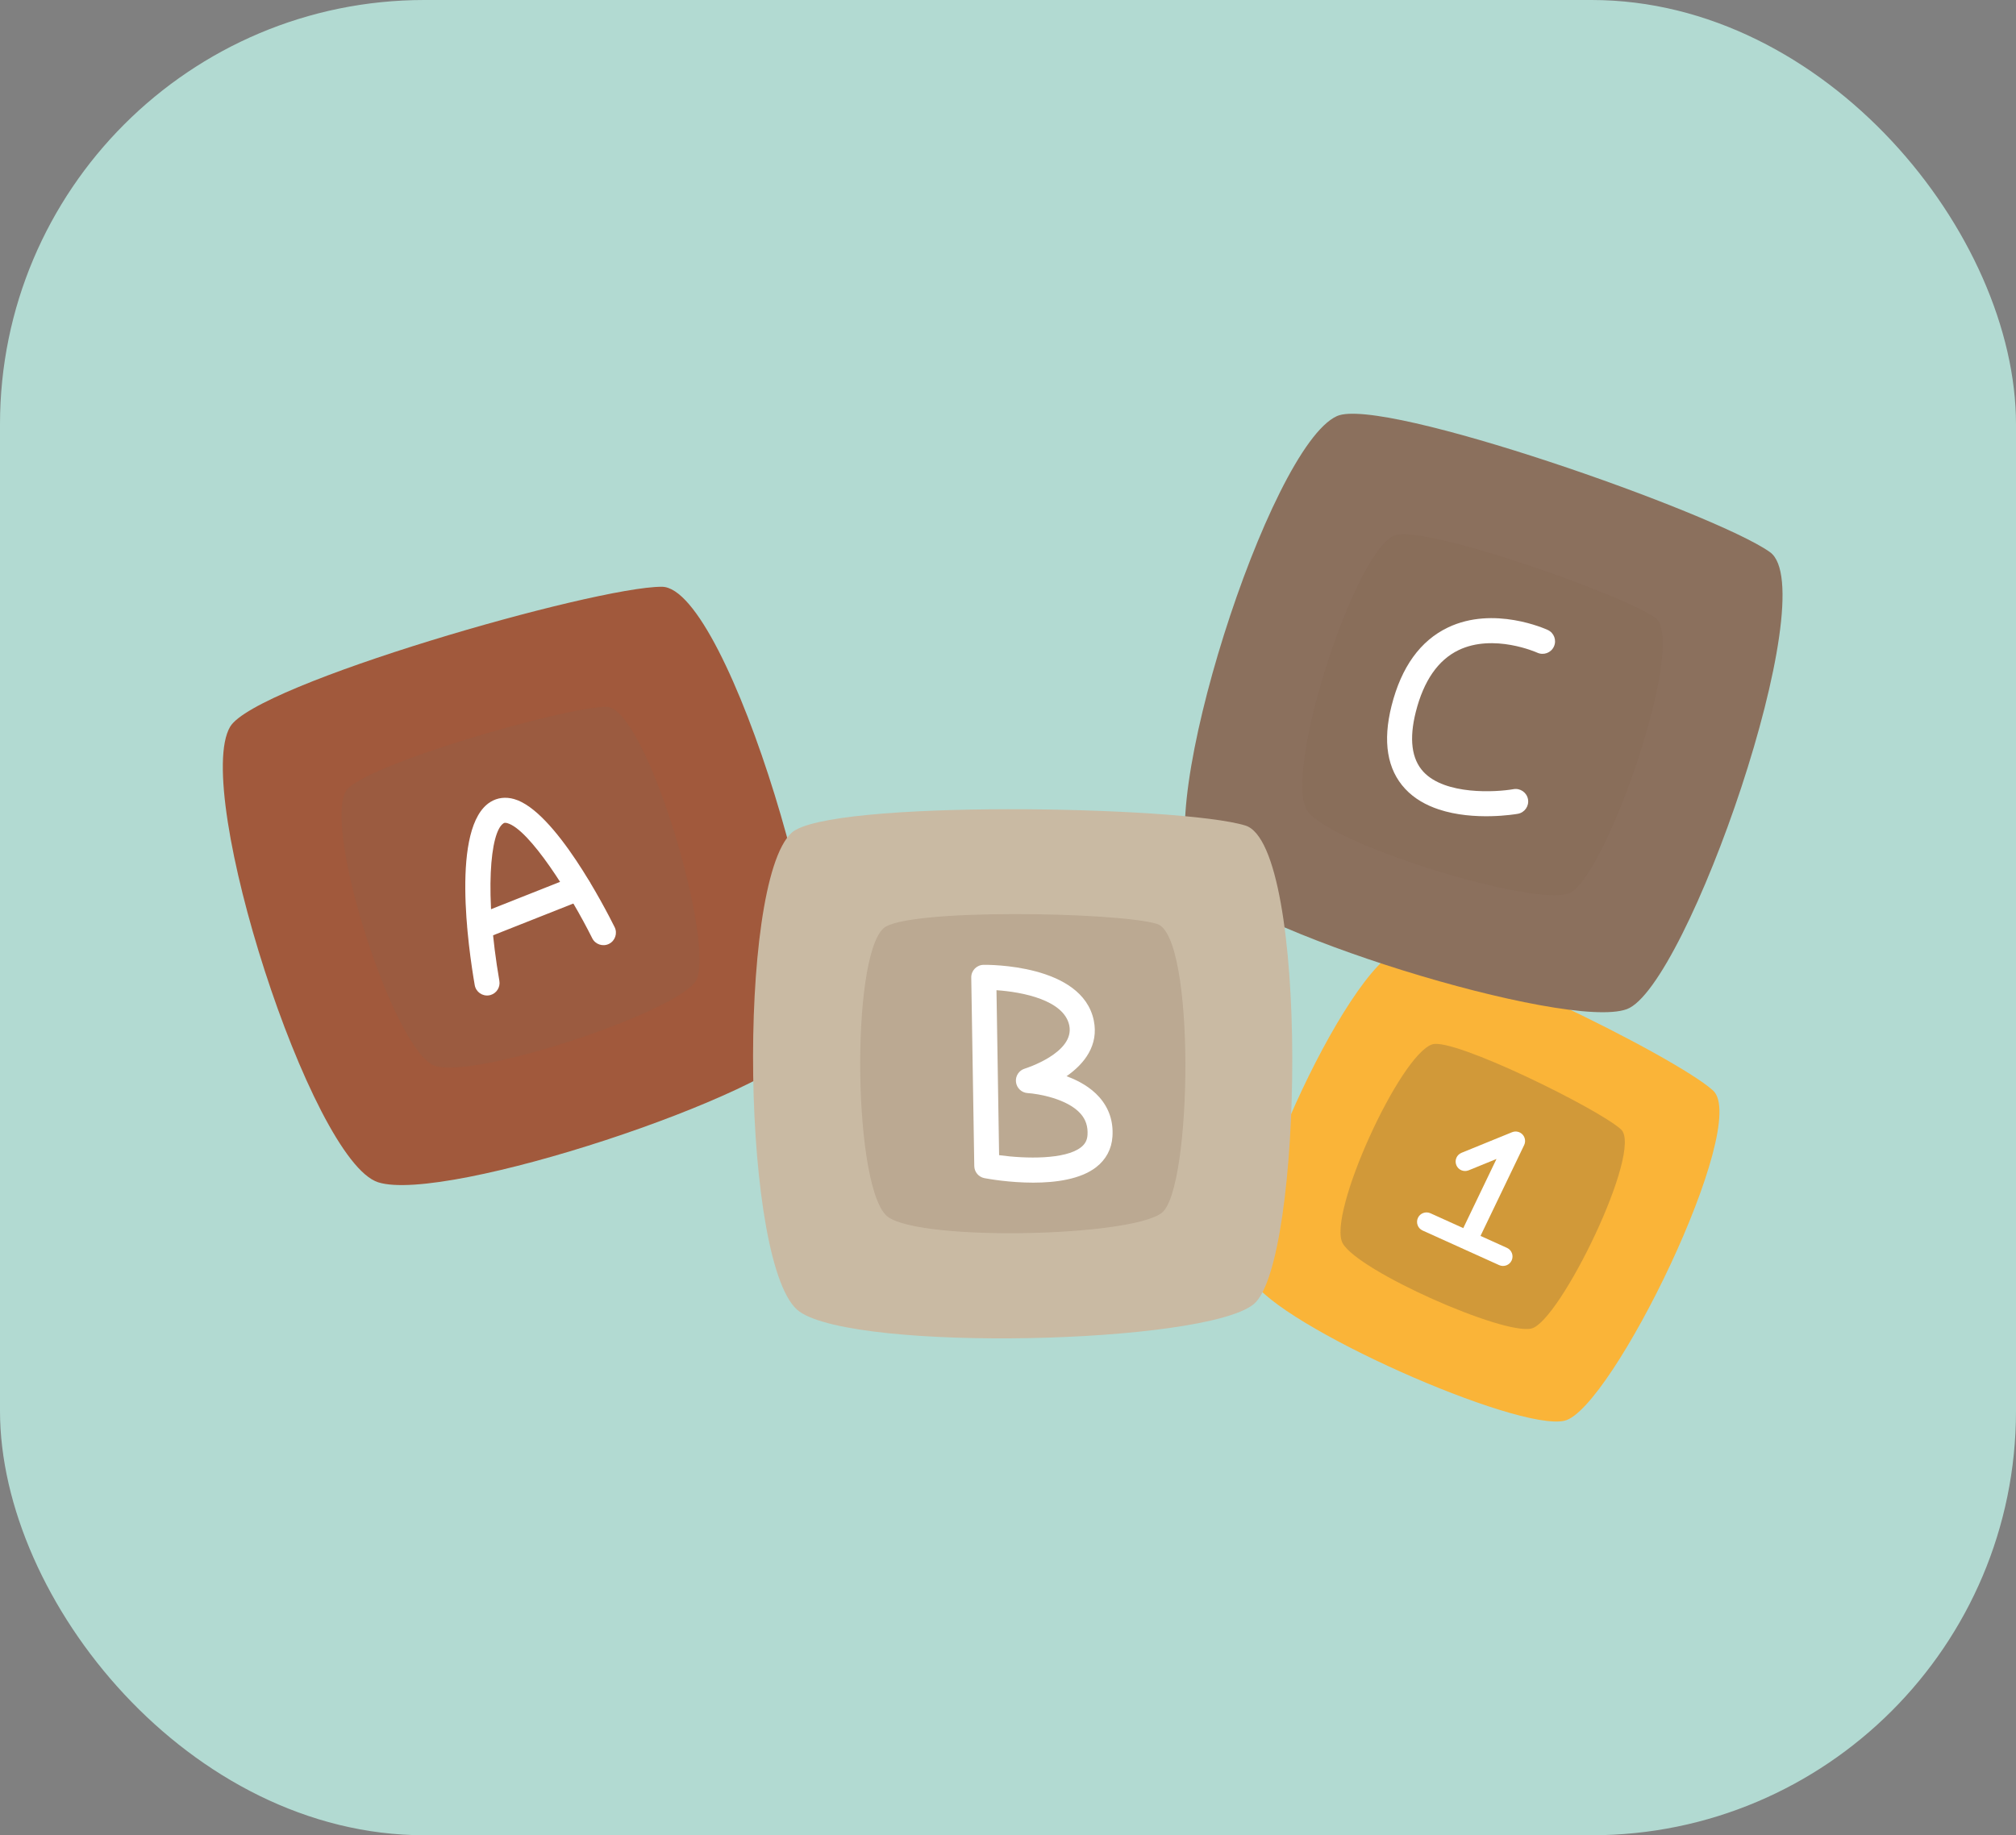
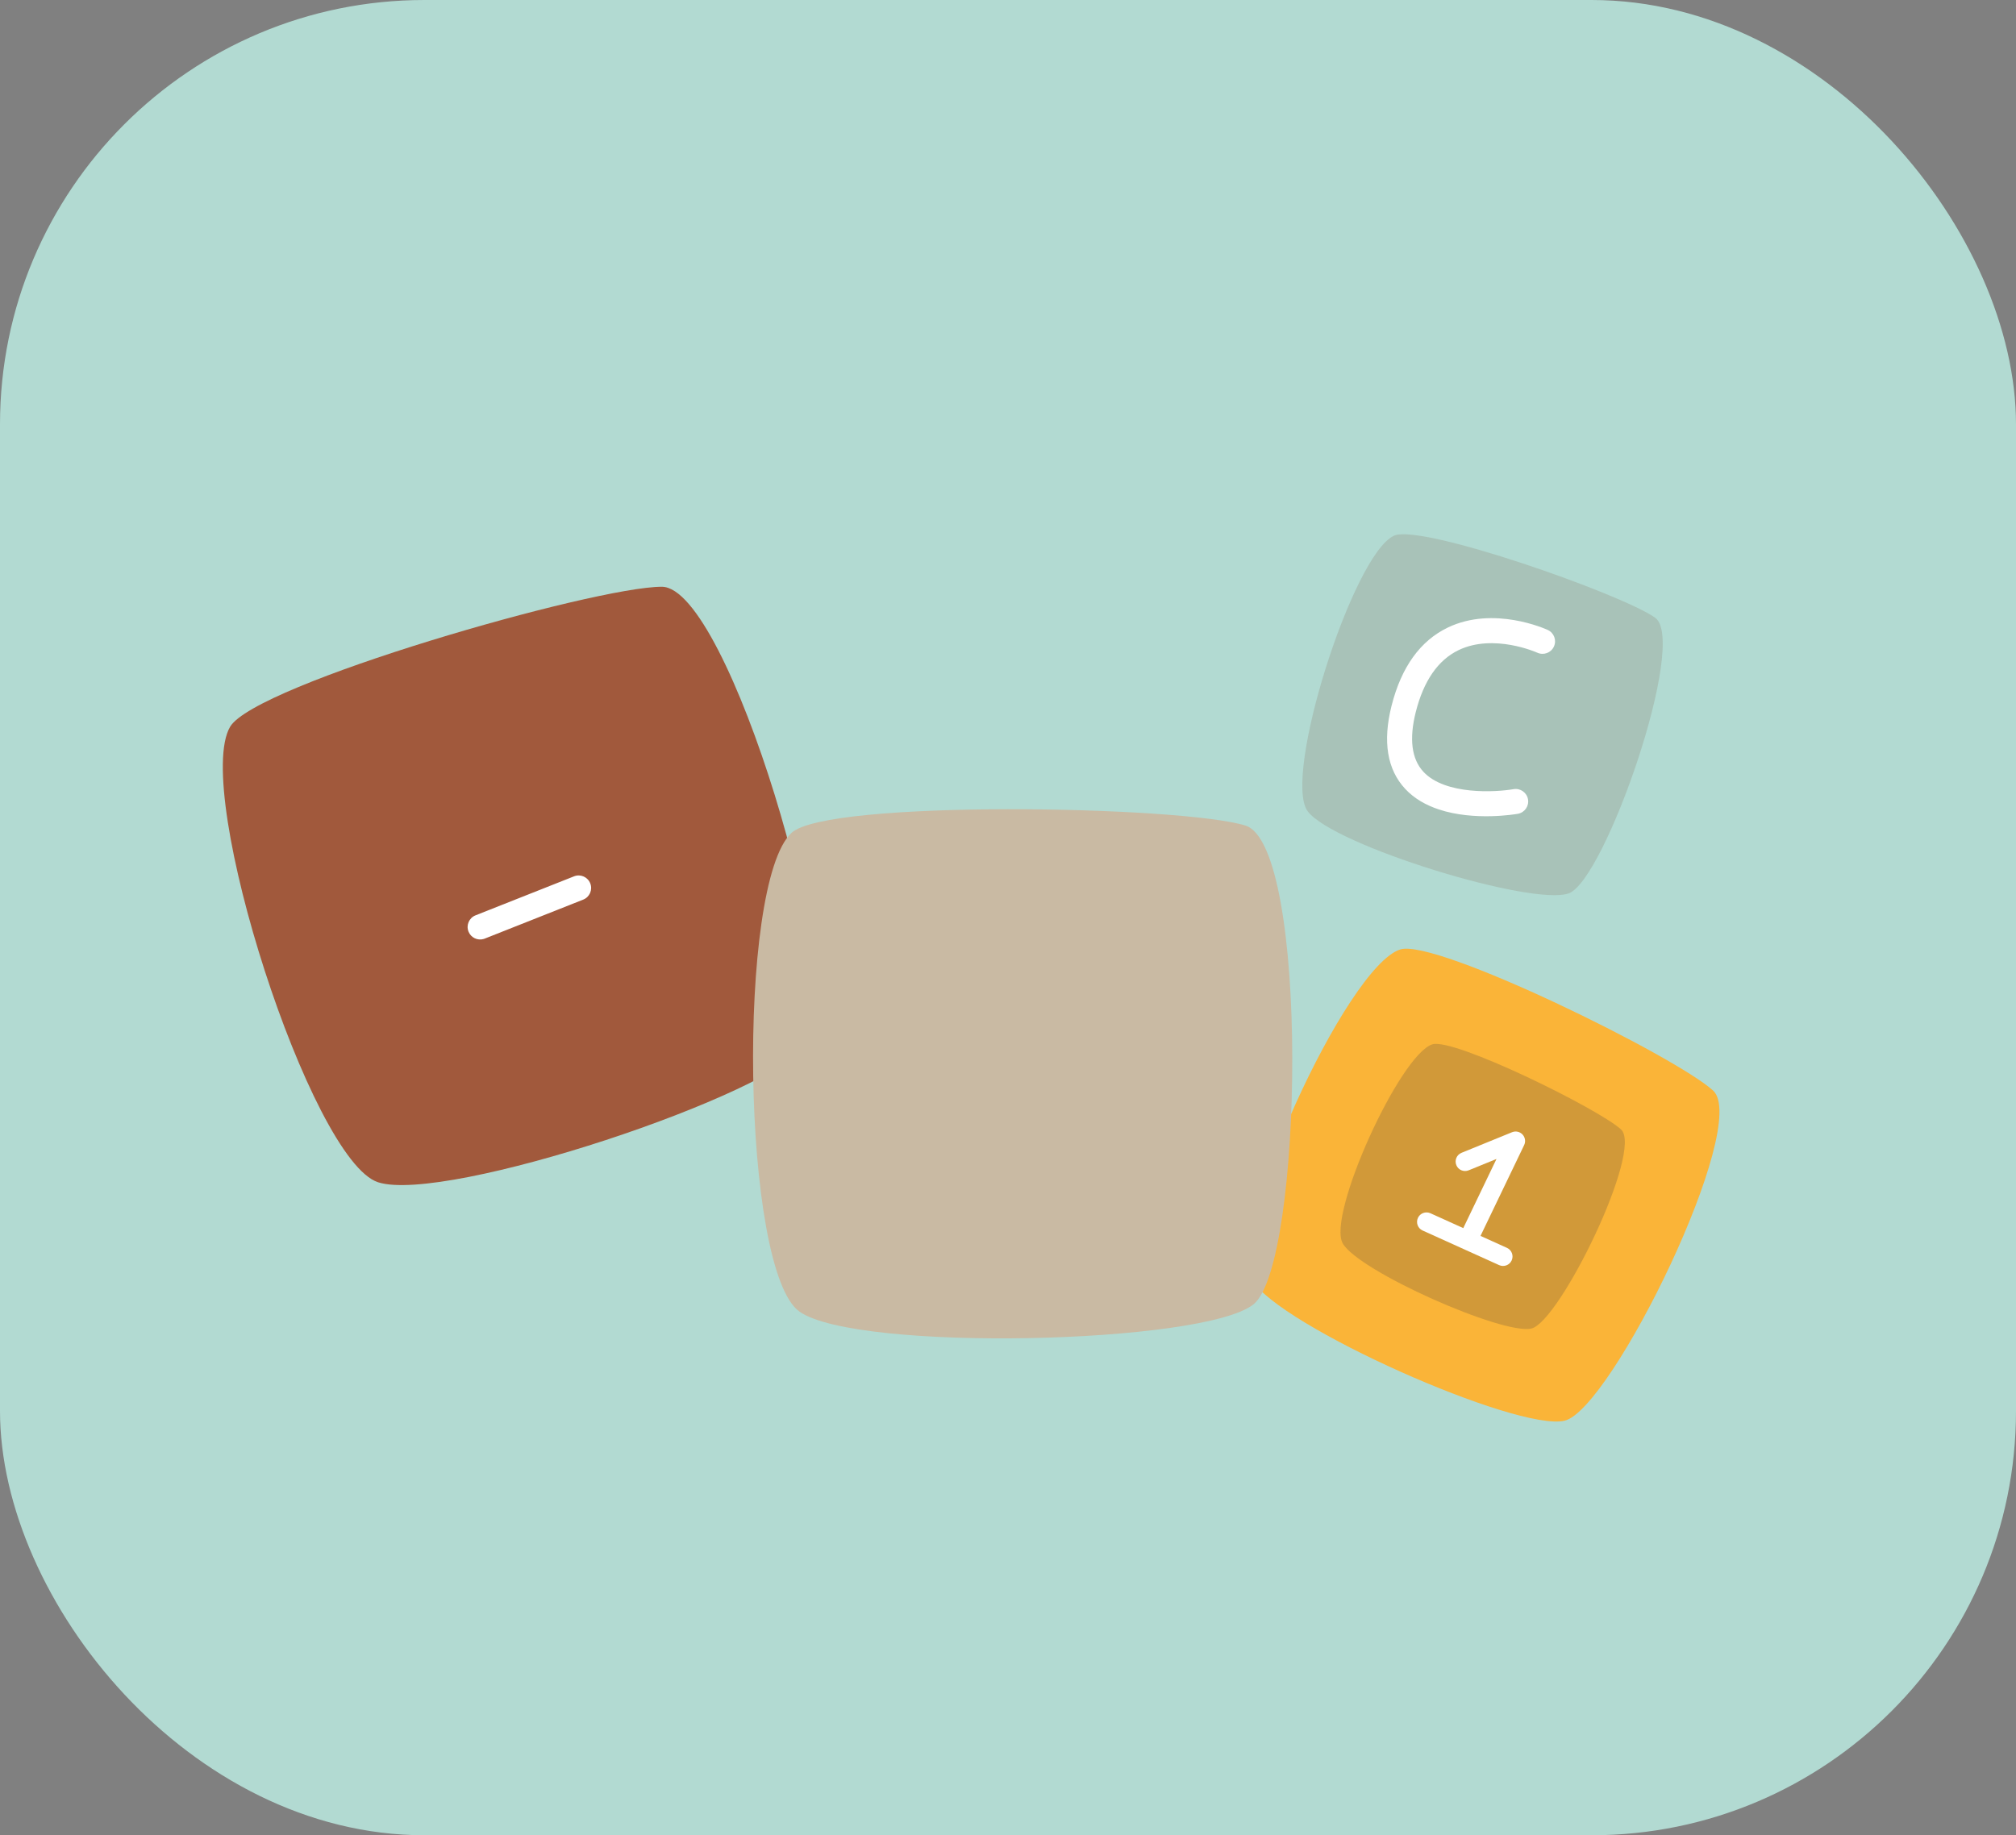
<svg xmlns="http://www.w3.org/2000/svg" width="190" height="173" viewBox="0 0 190 173" fill="none">
  <rect x="0" y="0" width="190" height="173" fill="#808080" stroke="none" />
  <rect width="190" height="173" rx="40" fill="#B2DAD2" />
  <g clip-path="url(#clip0_80_1016)">
    <path d="M131.973 89.498C126.89 91.09 115.457 116.256 117.972 120.624C120.487 124.989 143.011 134.969 147.451 133.924C151.89 132.882 164.994 106.028 161.452 102.8C157.913 99.573 135.329 88.45 131.973 89.5V89.498Z" fill="#FAB438" />
    <g style="mix-blend-mode:multiply" opacity="0.2">
      <path d="M134.995 98.444C131.93 99.404 125.035 114.579 126.551 117.213C128.066 119.848 141.65 125.862 144.328 125.233C147.004 124.603 154.906 108.412 152.773 106.463C150.639 104.515 137.019 97.808 134.995 98.444Z" fill="#2E2C3A" />
    </g>
    <path d="M138.109 117.421H138.103C137.66 117.204 137.474 116.673 137.686 116.23L141.038 109.249L138.414 110.32C137.957 110.506 137.437 110.286 137.254 109.831C137.067 109.374 137.288 108.854 137.742 108.67L142.506 106.728C142.848 106.589 143.237 106.674 143.491 106.942C143.742 107.211 143.804 107.606 143.646 107.939L139.291 117.003C139.08 117.444 138.552 117.633 138.109 117.424V117.421Z" fill="white" />
    <path d="M134.062 115.987C133.622 115.781 133.43 115.259 133.63 114.812C133.833 114.364 134.361 114.166 134.81 114.366L142.027 117.631L142.038 117.636C142.478 117.842 142.67 118.365 142.47 118.811C142.266 119.26 141.739 119.458 141.29 119.257L134.073 115.993L134.062 115.987Z" fill="white" />
-     <path d="M126.004 39.221C119.577 42.112 108.522 76.963 112.51 82.303C116.498 87.643 147.653 97.198 153.318 95.129C158.982 93.059 171.968 55.728 166.811 52.046C161.655 48.364 130.245 37.312 126.004 39.221Z" fill="#8B705D" />
    <g style="mix-blend-mode:multiply" opacity="0.2">
      <path d="M131.383 50.496C127.508 52.238 120.842 73.256 123.246 76.475C125.651 79.694 144.439 85.457 147.854 84.209C151.269 82.961 159.101 60.45 155.991 58.23C152.881 56.011 133.94 49.344 131.383 50.496Z" fill="#81624E" />
    </g>
    <path d="M135.597 76.299C134.418 75.907 133.303 75.297 132.434 74.362C130.732 72.535 130.3 69.898 131.149 66.529C132.072 62.875 133.859 60.393 136.467 59.148C140.785 57.084 145.67 59.289 145.873 59.385C146.463 59.656 146.723 60.356 146.449 60.949C146.178 61.539 145.481 61.796 144.888 61.528C144.826 61.497 140.771 59.696 137.469 61.282C135.532 62.214 134.175 64.174 133.433 67.108C132.792 69.649 133.035 71.55 134.152 72.753C136.201 74.961 140.974 74.681 142.642 74.39C143.283 74.277 143.895 74.707 144.008 75.345C144.121 75.986 143.695 76.596 143.054 76.712C142.837 76.751 138.953 77.415 135.595 76.299H135.597Z" fill="white" />
    <path d="M21.685 68.512C18.124 74.591 29.294 109.408 35.636 111.447C41.978 113.486 72.905 103.216 76.325 98.246C79.746 93.276 68.711 55.322 62.375 55.311C56.038 55.299 24.036 64.499 21.685 68.512Z" fill="#A1593C" />
    <g style="mix-blend-mode:multiply" opacity="0.2">
-       <path d="M32.599 74.585C30.451 78.253 37.188 99.248 41.012 100.476C44.836 101.707 63.486 95.512 65.549 92.516C67.612 89.52 60.957 66.631 57.136 66.625C53.315 66.617 34.018 72.165 32.599 74.585Z" fill="#81624E" />
-     </g>
-     <path d="M46.251 93.79C46.203 93.804 46.155 93.815 46.104 93.824C45.464 93.934 44.854 93.505 44.741 92.864C44.143 89.402 42.477 77.923 46.217 75.599C46.875 75.19 47.648 75.094 48.452 75.323C52.288 76.41 57.015 85.567 57.924 87.391C58.215 87.973 57.978 88.682 57.396 88.973C56.818 89.263 56.106 89.026 55.816 88.445C53.747 84.294 49.897 78.183 47.812 77.593C47.583 77.528 47.504 77.576 47.462 77.604C46.175 78.403 45.655 84.313 47.064 92.463C47.165 93.053 46.807 93.618 46.248 93.79H46.251Z" fill="white" />
+       </g>
    <path d="M45.593 88.51C45.011 88.687 44.382 88.391 44.154 87.815C43.914 87.211 44.21 86.524 44.817 86.284L54.099 82.608C54.703 82.365 55.389 82.664 55.629 83.271C55.869 83.876 55.573 84.562 54.966 84.802L45.683 88.478C45.655 88.49 45.624 88.501 45.593 88.51Z" fill="white" />
    <path d="M74.603 78.505C69.416 83.275 69.893 119.837 75.359 123.646C80.826 127.455 113.401 126.707 118.129 122.96C122.853 119.21 123.426 79.688 117.372 77.819C111.319 75.95 78.027 75.359 74.603 78.505Z" fill="#C9BAA3" />
    <g style="mix-blend-mode:multiply" opacity="0.2">
-       <path d="M83.26 87.51C80.13 90.384 80.421 112.432 83.717 114.731C87.013 117.029 106.657 116.578 109.507 114.316C112.358 112.054 112.702 88.221 109.05 87.095C105.398 85.968 85.326 85.609 83.26 87.51Z" fill="#81624E" />
-     </g>
-     <path d="M97.379 111.482C95.141 111.482 93.171 111.131 92.782 111.058C92.232 110.954 91.831 110.476 91.822 109.92L91.537 92.147C91.526 91.495 92.045 90.961 92.697 90.95C93.075 90.944 101.98 90.862 103.083 96.185C103.566 98.515 102.217 100.268 100.518 101.449C101.624 101.855 102.77 102.477 103.605 103.423C104.523 104.462 104.94 105.713 104.844 107.144C104.768 108.31 104.238 109.304 103.309 110.025C101.83 111.171 99.488 111.482 97.382 111.482H97.379ZM94.165 108.892C96.702 109.242 100.394 109.302 101.867 108.158C102.268 107.847 102.462 107.486 102.493 106.986C102.544 106.195 102.333 105.54 101.842 104.984C100.588 103.561 97.814 103.098 96.852 103.039C96.279 103.005 95.816 102.561 95.751 101.994C95.686 101.426 96.039 100.892 96.589 100.731C96.634 100.717 101.311 99.252 100.775 96.662C100.278 94.271 96.355 93.505 93.914 93.342L94.162 108.892H94.165Z" fill="white" />
+       </g>
  </g>
  <defs>
    <clipPath id="clip0_80_1016">
      <rect width="147" height="95" fill="white" transform="translate(21 39)" />
    </clipPath>
  </defs>
</svg>